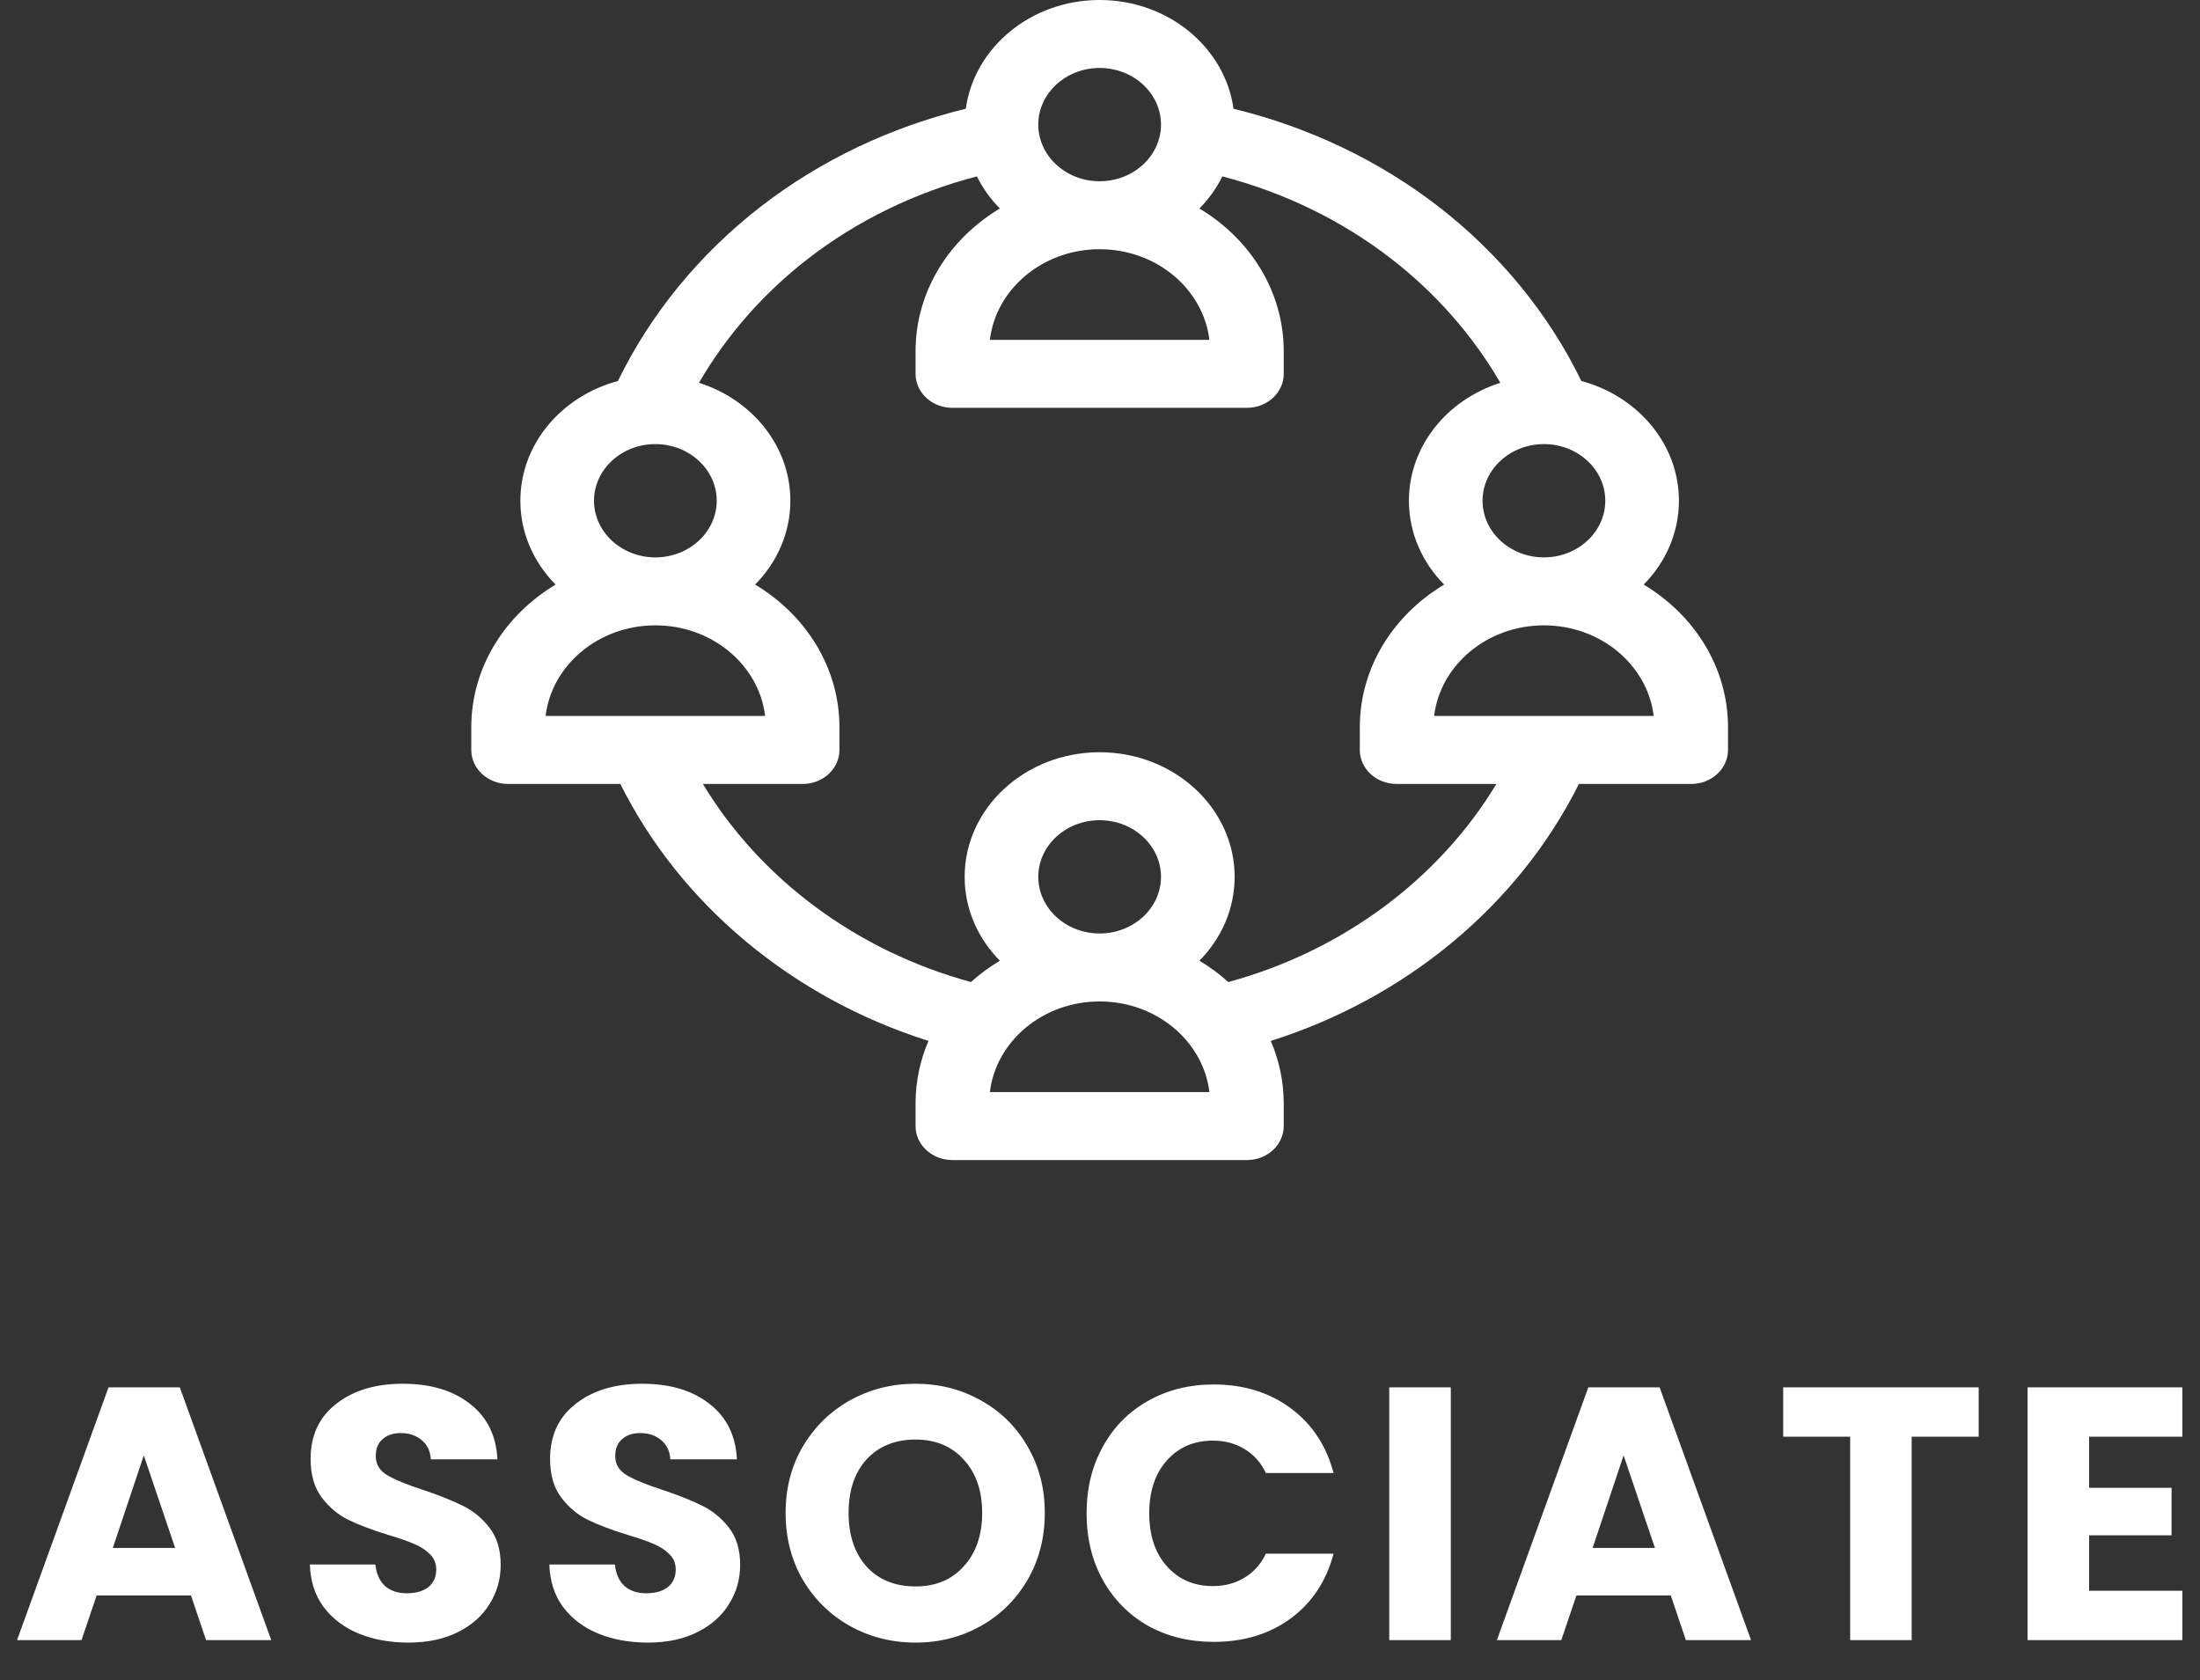
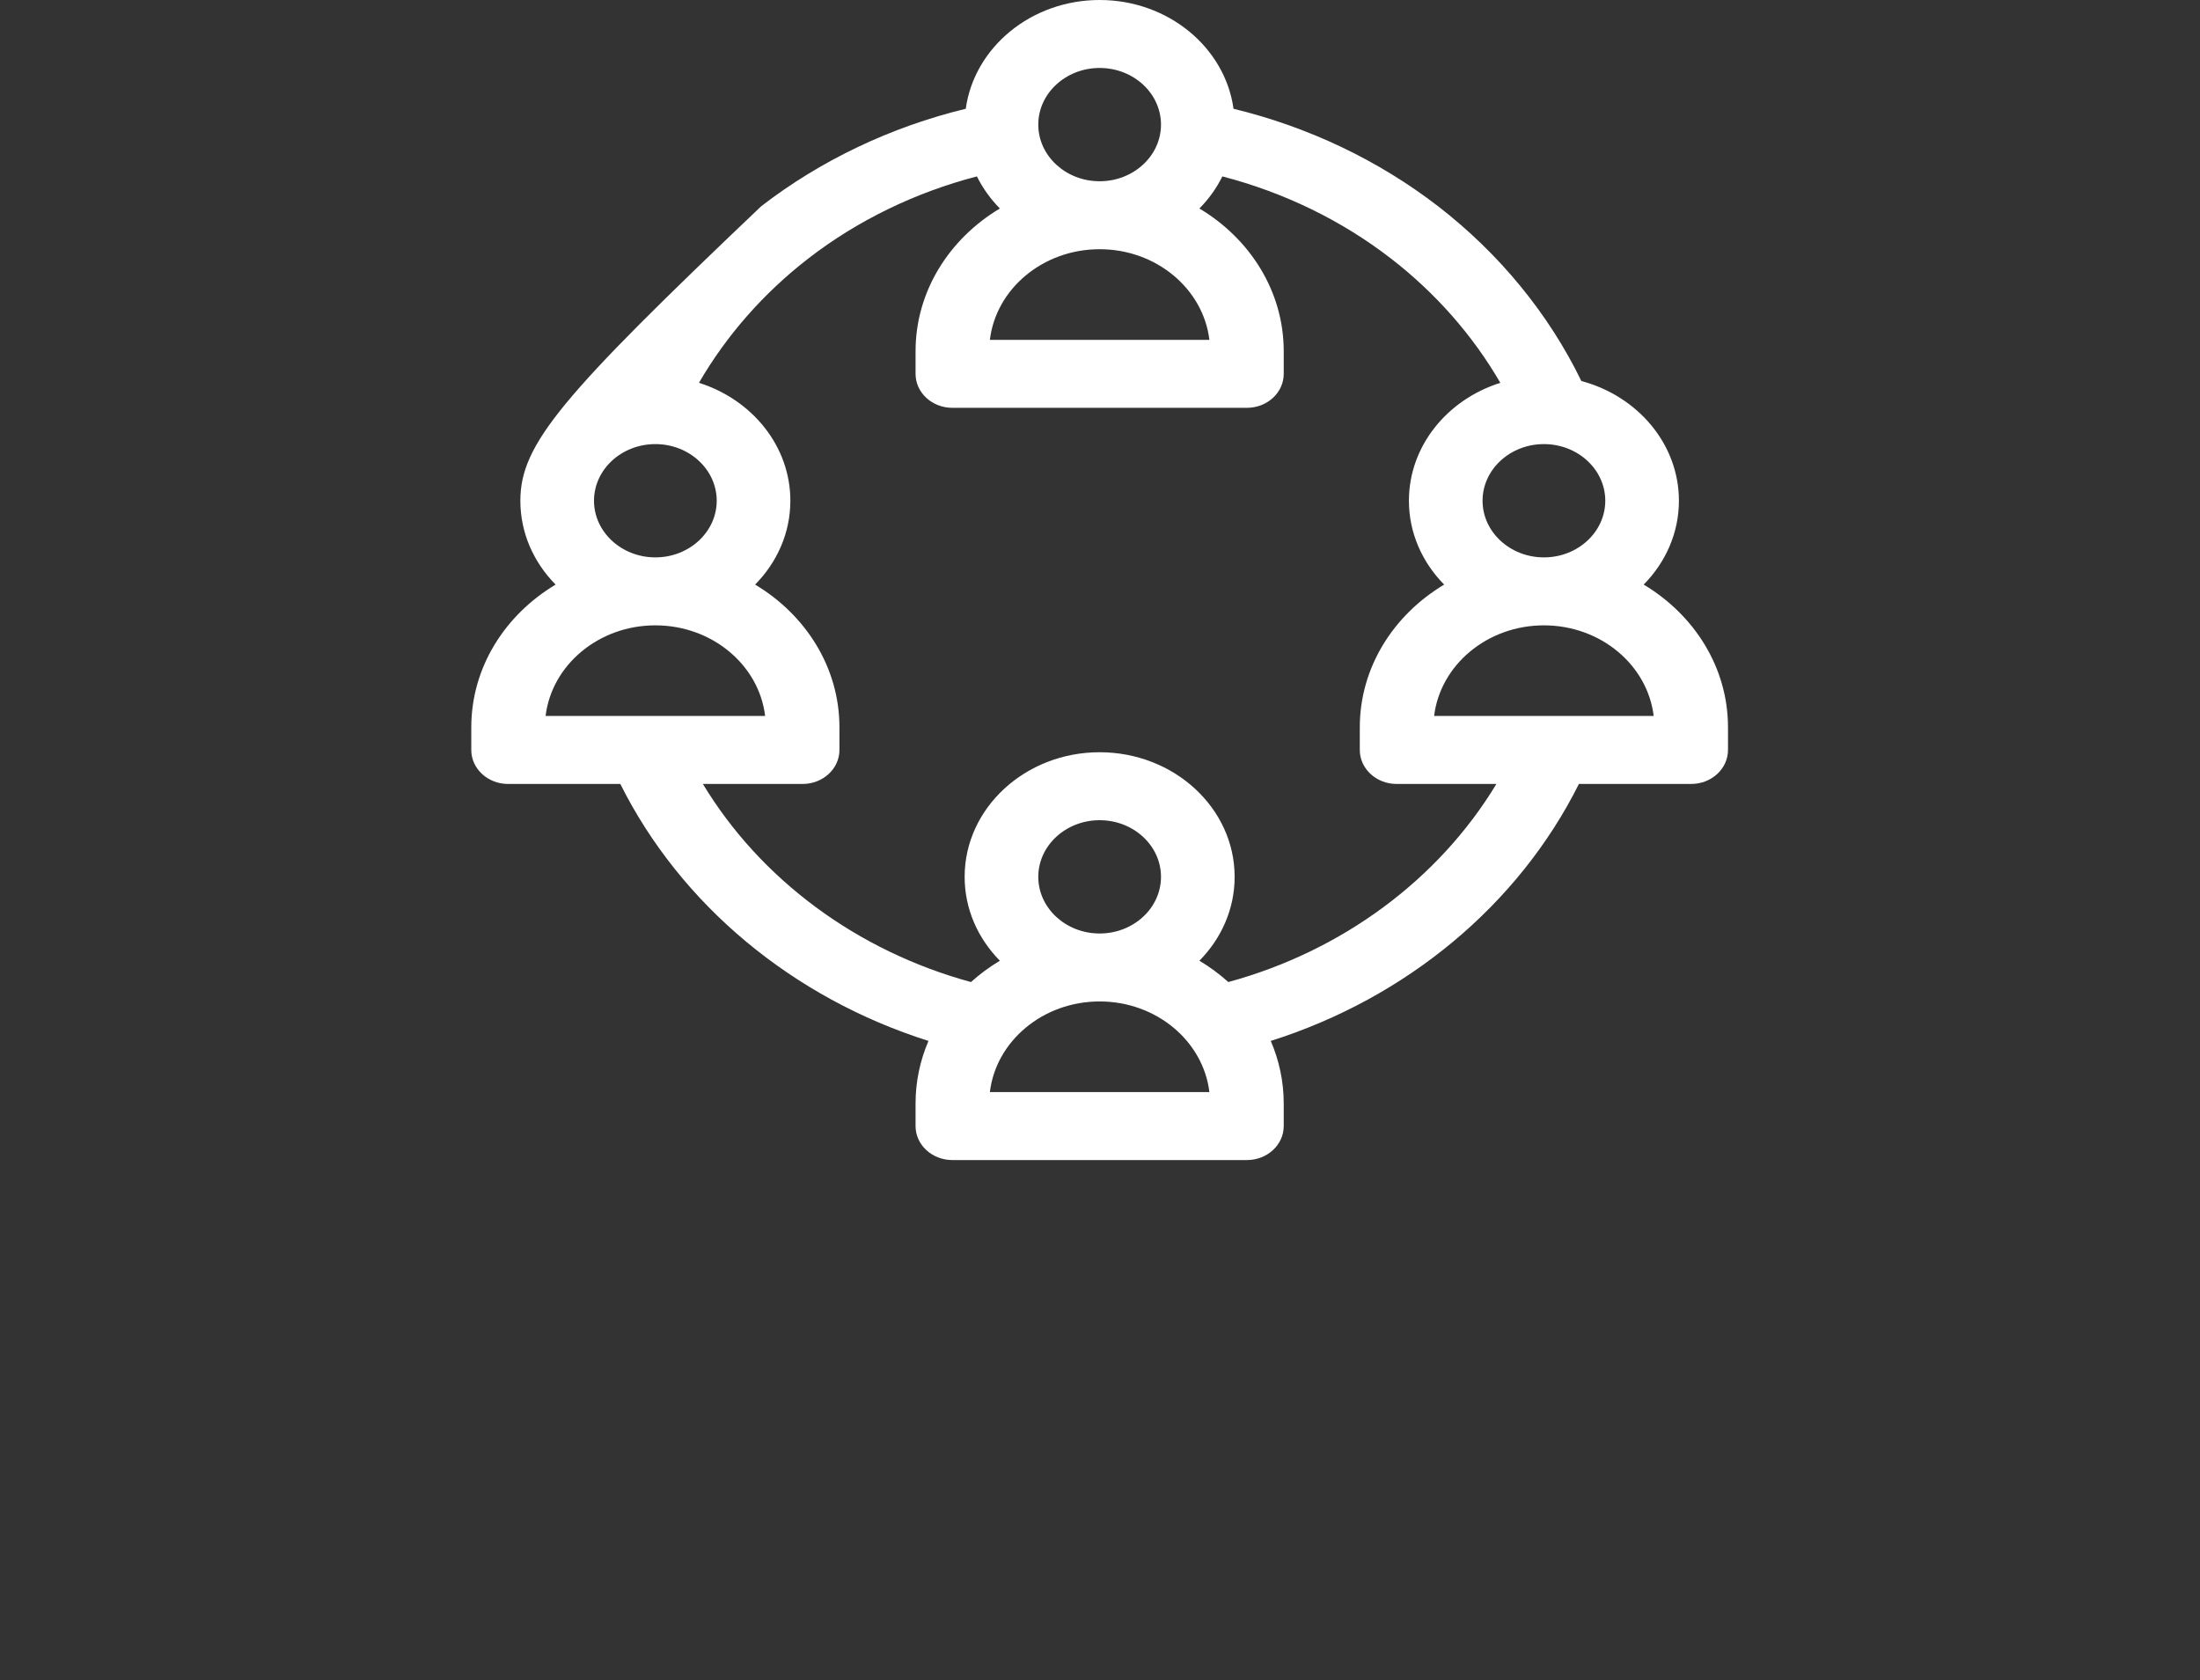
<svg xmlns="http://www.w3.org/2000/svg" width="55" height="42" viewBox="0 0 55 42" fill="none">
  <rect x="0" y="0" width="55" height="42" fill="#333333" stroke="none" />
-   <path d="M4.774 39.884H2.416L2.038 41H0.427L2.713 34.682H4.495L6.781 41H5.152L4.774 39.884ZM4.378 38.696L3.595 36.383L2.821 38.696H4.378ZM10.213 41.063C9.751 41.063 9.337 40.988 8.971 40.838C8.605 40.688 8.311 40.466 8.089 40.172C7.873 39.878 7.759 39.524 7.747 39.11H9.385C9.409 39.344 9.49 39.524 9.628 39.65C9.766 39.77 9.946 39.83 10.168 39.83C10.396 39.83 10.576 39.779 10.708 39.677C10.84 39.569 10.906 39.422 10.906 39.236C10.906 39.08 10.852 38.951 10.744 38.849C10.642 38.747 10.513 38.663 10.357 38.597C10.207 38.531 9.991 38.456 9.709 38.372C9.301 38.246 8.968 38.12 8.71 37.994C8.452 37.868 8.23 37.682 8.044 37.436C7.858 37.19 7.765 36.869 7.765 36.473C7.765 35.885 7.978 35.426 8.404 35.096C8.83 34.76 9.385 34.592 10.069 34.592C10.765 34.592 11.326 34.76 11.752 35.096C12.178 35.426 12.406 35.888 12.436 36.482H10.771C10.759 36.278 10.684 36.119 10.546 36.005C10.408 35.885 10.231 35.825 10.015 35.825C9.829 35.825 9.679 35.876 9.565 35.978C9.451 36.074 9.394 36.215 9.394 36.401C9.394 36.605 9.49 36.764 9.682 36.878C9.874 36.992 10.174 37.115 10.582 37.247C10.99 37.385 11.32 37.517 11.572 37.643C11.83 37.769 12.052 37.952 12.238 38.192C12.424 38.432 12.517 38.741 12.517 39.119C12.517 39.479 12.424 39.806 12.238 40.1C12.058 40.394 11.794 40.628 11.446 40.802C11.098 40.976 10.687 41.063 10.213 41.063ZM16.2 41.063C15.738 41.063 15.324 40.988 14.958 40.838C14.592 40.688 14.298 40.466 14.076 40.172C13.86 39.878 13.746 39.524 13.734 39.11H15.372C15.396 39.344 15.477 39.524 15.615 39.65C15.753 39.77 15.933 39.83 16.155 39.83C16.383 39.83 16.563 39.779 16.695 39.677C16.827 39.569 16.893 39.422 16.893 39.236C16.893 39.08 16.839 38.951 16.731 38.849C16.629 38.747 16.5 38.663 16.344 38.597C16.194 38.531 15.978 38.456 15.696 38.372C15.288 38.246 14.955 38.12 14.697 37.994C14.439 37.868 14.217 37.682 14.031 37.436C13.845 37.19 13.752 36.869 13.752 36.473C13.752 35.885 13.965 35.426 14.391 35.096C14.817 34.76 15.372 34.592 16.056 34.592C16.752 34.592 17.313 34.76 17.739 35.096C18.165 35.426 18.393 35.888 18.423 36.482H16.758C16.746 36.278 16.671 36.119 16.533 36.005C16.395 35.885 16.218 35.825 16.002 35.825C15.816 35.825 15.666 35.876 15.552 35.978C15.438 36.074 15.381 36.215 15.381 36.401C15.381 36.605 15.477 36.764 15.669 36.878C15.861 36.992 16.161 37.115 16.569 37.247C16.977 37.385 17.307 37.517 17.559 37.643C17.817 37.769 18.039 37.952 18.225 38.192C18.411 38.432 18.504 38.741 18.504 39.119C18.504 39.479 18.411 39.806 18.225 40.1C18.045 40.394 17.781 40.628 17.433 40.802C17.085 40.976 16.674 41.063 16.2 41.063ZM22.889 41.063C22.295 41.063 21.749 40.925 21.251 40.649C20.759 40.373 20.366 39.989 20.072 39.497C19.784 38.999 19.64 38.441 19.64 37.823C19.64 37.205 19.784 36.65 20.072 36.158C20.366 35.666 20.759 35.282 21.251 35.006C21.749 34.73 22.295 34.592 22.889 34.592C23.483 34.592 24.026 34.73 24.518 35.006C25.016 35.282 25.406 35.666 25.688 36.158C25.976 36.65 26.12 37.205 26.12 37.823C26.12 38.441 25.976 38.999 25.688 39.497C25.4 39.989 25.01 40.373 24.518 40.649C24.026 40.925 23.483 41.063 22.889 41.063ZM22.889 39.659C23.393 39.659 23.795 39.491 24.095 39.155C24.401 38.819 24.554 38.375 24.554 37.823C24.554 37.265 24.401 36.821 24.095 36.491C23.795 36.155 23.393 35.987 22.889 35.987C22.379 35.987 21.971 36.152 21.665 36.482C21.365 36.812 21.215 37.259 21.215 37.823C21.215 38.381 21.365 38.828 21.665 39.164C21.971 39.494 22.379 39.659 22.889 39.659ZM27.165 37.832C27.165 37.208 27.3 36.653 27.57 36.167C27.84 35.675 28.215 35.294 28.695 35.024C29.181 34.748 29.73 34.61 30.342 34.61C31.092 34.61 31.734 34.808 32.268 35.204C32.802 35.6 33.159 36.14 33.339 36.824H31.647C31.521 36.56 31.341 36.359 31.107 36.221C30.879 36.083 30.618 36.014 30.324 36.014C29.85 36.014 29.466 36.179 29.172 36.509C28.878 36.839 28.731 37.28 28.731 37.832C28.731 38.384 28.878 38.825 29.172 39.155C29.466 39.485 29.85 39.65 30.324 39.65C30.618 39.65 30.879 39.581 31.107 39.443C31.341 39.305 31.521 39.104 31.647 38.84H33.339C33.159 39.524 32.802 40.064 32.268 40.46C31.734 40.85 31.092 41.045 30.342 41.045C29.73 41.045 29.181 40.91 28.695 40.64C28.215 40.364 27.84 39.983 27.57 39.497C27.3 39.011 27.165 38.456 27.165 37.832ZM36.27 34.682V41H34.731V34.682H36.27ZM41.769 39.884H39.411L39.033 41H37.422L39.708 34.682H41.49L43.776 41H42.147L41.769 39.884ZM41.373 38.696L40.59 36.383L39.816 38.696H41.373ZM49.467 34.682V35.915H47.792V41H46.254V35.915H44.58V34.682H49.467ZM52.228 35.915V37.193H54.289V38.381H52.228V39.767H54.559V41H50.689V34.682H54.559V35.915H52.228Z" fill="white" />
-   <path d="M41.092 14.614C41.639 14.06 41.973 13.324 41.973 12.518C41.973 11.1 40.941 9.901 39.534 9.525C38.718 7.846 37.488 6.343 35.952 5.156C34.462 4.006 32.707 3.172 30.838 2.719C30.626 1.188 29.206 0 27.491 0C25.775 0 24.356 1.188 24.144 2.719C22.275 3.172 20.52 4.006 19.03 5.156C17.494 6.343 16.264 7.846 15.448 9.525C14.041 9.901 13.009 11.1 13.009 12.518C13.009 13.324 13.343 14.06 13.89 14.614C12.623 15.372 11.782 16.687 11.782 18.182V18.748C11.782 19.217 12.194 19.598 12.702 19.598H15.508C17.02 22.622 19.819 24.948 23.212 26.022C23.004 26.506 22.889 27.032 22.889 27.584V28.15C22.889 28.62 23.301 29 23.809 29H31.173C31.681 29 32.093 28.62 32.093 28.15V27.584C32.093 27.032 31.977 26.506 31.769 26.022C35.163 24.948 37.961 22.622 39.473 19.598H42.279C42.788 19.598 43.2 19.217 43.2 18.748V18.182C43.2 16.687 42.359 15.372 41.092 14.614ZM38.598 13.934C37.752 13.934 37.064 13.298 37.064 12.518C37.064 11.737 37.752 11.102 38.598 11.102C39.444 11.102 40.132 11.737 40.132 12.518C40.132 13.298 39.444 13.934 38.598 13.934ZM27.491 6.23C28.91 6.23 30.082 7.223 30.235 8.496H24.747C24.899 7.223 26.072 6.23 27.491 6.23ZM27.491 1.699C28.337 1.699 29.025 2.334 29.025 3.115C29.025 3.896 28.337 4.531 27.491 4.531C26.645 4.531 25.957 3.896 25.957 3.115C25.957 2.334 26.645 1.699 27.491 1.699ZM14.85 12.518C14.85 11.737 15.538 11.102 16.384 11.102C17.23 11.102 17.918 11.737 17.918 12.518C17.918 13.298 17.23 13.934 16.384 13.934C15.538 13.934 14.85 13.298 14.85 12.518ZM16.384 15.633C17.803 15.633 18.976 16.626 19.128 17.898H16.128H16.12H13.64C13.793 16.626 14.965 15.633 16.384 15.633ZM25.957 21.92C25.957 21.139 26.645 20.504 27.491 20.504C28.337 20.504 29.025 21.139 29.025 21.92C29.025 22.701 28.337 23.336 27.491 23.336C26.645 23.336 25.957 22.701 25.957 21.92ZM24.747 27.301C24.899 26.028 26.072 25.035 27.491 25.035C28.91 25.035 30.082 26.028 30.235 27.301H24.747ZM30.708 24.55C30.487 24.351 30.245 24.172 29.985 24.017C30.532 23.463 30.866 22.727 30.866 21.92C30.866 20.202 29.352 18.805 27.491 18.805C25.63 18.805 24.116 20.202 24.116 21.92C24.116 22.727 24.45 23.463 24.997 24.017C24.737 24.172 24.495 24.351 24.274 24.55C21.423 23.773 19.013 21.983 17.572 19.598H20.066C20.574 19.598 20.986 19.217 20.986 18.748V18.182C20.986 16.687 20.145 15.372 18.878 14.614C19.425 14.06 19.759 13.324 19.759 12.518C19.759 11.152 18.802 9.989 17.474 9.57C18.16 8.387 19.091 7.325 20.212 6.459C21.443 5.508 22.886 4.809 24.423 4.41C24.569 4.705 24.763 4.975 24.997 5.212C23.73 5.969 22.889 7.285 22.889 8.779V9.346C22.889 9.815 23.301 10.195 23.809 10.195H31.173C31.681 10.195 32.093 9.815 32.093 9.346V8.779C32.093 7.285 31.252 5.969 29.985 5.212C30.219 4.975 30.413 4.705 30.559 4.41C32.096 4.809 33.539 5.508 34.77 6.46C35.891 7.325 36.822 8.387 37.508 9.57C36.18 9.989 35.223 11.152 35.223 12.518C35.223 13.324 35.557 14.06 36.104 14.614C34.836 15.372 33.995 16.687 33.995 18.182V18.748C33.995 19.217 34.407 19.598 34.916 19.598H37.41C35.969 21.983 33.559 23.773 30.708 24.55ZM38.86 17.898H38.855H35.853C36.007 16.626 37.179 15.633 38.598 15.633C40.017 15.633 41.189 16.626 41.342 17.898H38.86Z" fill="white" />
+   <path d="M41.092 14.614C41.639 14.06 41.973 13.324 41.973 12.518C41.973 11.1 40.941 9.901 39.534 9.525C38.718 7.846 37.488 6.343 35.952 5.156C34.462 4.006 32.707 3.172 30.838 2.719C30.626 1.188 29.206 0 27.491 0C25.775 0 24.356 1.188 24.144 2.719C22.275 3.172 20.52 4.006 19.03 5.156C14.041 9.901 13.009 11.1 13.009 12.518C13.009 13.324 13.343 14.06 13.89 14.614C12.623 15.372 11.782 16.687 11.782 18.182V18.748C11.782 19.217 12.194 19.598 12.702 19.598H15.508C17.02 22.622 19.819 24.948 23.212 26.022C23.004 26.506 22.889 27.032 22.889 27.584V28.15C22.889 28.62 23.301 29 23.809 29H31.173C31.681 29 32.093 28.62 32.093 28.15V27.584C32.093 27.032 31.977 26.506 31.769 26.022C35.163 24.948 37.961 22.622 39.473 19.598H42.279C42.788 19.598 43.2 19.217 43.2 18.748V18.182C43.2 16.687 42.359 15.372 41.092 14.614ZM38.598 13.934C37.752 13.934 37.064 13.298 37.064 12.518C37.064 11.737 37.752 11.102 38.598 11.102C39.444 11.102 40.132 11.737 40.132 12.518C40.132 13.298 39.444 13.934 38.598 13.934ZM27.491 6.23C28.91 6.23 30.082 7.223 30.235 8.496H24.747C24.899 7.223 26.072 6.23 27.491 6.23ZM27.491 1.699C28.337 1.699 29.025 2.334 29.025 3.115C29.025 3.896 28.337 4.531 27.491 4.531C26.645 4.531 25.957 3.896 25.957 3.115C25.957 2.334 26.645 1.699 27.491 1.699ZM14.85 12.518C14.85 11.737 15.538 11.102 16.384 11.102C17.23 11.102 17.918 11.737 17.918 12.518C17.918 13.298 17.23 13.934 16.384 13.934C15.538 13.934 14.85 13.298 14.85 12.518ZM16.384 15.633C17.803 15.633 18.976 16.626 19.128 17.898H16.128H16.12H13.64C13.793 16.626 14.965 15.633 16.384 15.633ZM25.957 21.92C25.957 21.139 26.645 20.504 27.491 20.504C28.337 20.504 29.025 21.139 29.025 21.92C29.025 22.701 28.337 23.336 27.491 23.336C26.645 23.336 25.957 22.701 25.957 21.92ZM24.747 27.301C24.899 26.028 26.072 25.035 27.491 25.035C28.91 25.035 30.082 26.028 30.235 27.301H24.747ZM30.708 24.55C30.487 24.351 30.245 24.172 29.985 24.017C30.532 23.463 30.866 22.727 30.866 21.92C30.866 20.202 29.352 18.805 27.491 18.805C25.63 18.805 24.116 20.202 24.116 21.92C24.116 22.727 24.45 23.463 24.997 24.017C24.737 24.172 24.495 24.351 24.274 24.55C21.423 23.773 19.013 21.983 17.572 19.598H20.066C20.574 19.598 20.986 19.217 20.986 18.748V18.182C20.986 16.687 20.145 15.372 18.878 14.614C19.425 14.06 19.759 13.324 19.759 12.518C19.759 11.152 18.802 9.989 17.474 9.57C18.16 8.387 19.091 7.325 20.212 6.459C21.443 5.508 22.886 4.809 24.423 4.41C24.569 4.705 24.763 4.975 24.997 5.212C23.73 5.969 22.889 7.285 22.889 8.779V9.346C22.889 9.815 23.301 10.195 23.809 10.195H31.173C31.681 10.195 32.093 9.815 32.093 9.346V8.779C32.093 7.285 31.252 5.969 29.985 5.212C30.219 4.975 30.413 4.705 30.559 4.41C32.096 4.809 33.539 5.508 34.77 6.46C35.891 7.325 36.822 8.387 37.508 9.57C36.18 9.989 35.223 11.152 35.223 12.518C35.223 13.324 35.557 14.06 36.104 14.614C34.836 15.372 33.995 16.687 33.995 18.182V18.748C33.995 19.217 34.407 19.598 34.916 19.598H37.41C35.969 21.983 33.559 23.773 30.708 24.55ZM38.86 17.898H38.855H35.853C36.007 16.626 37.179 15.633 38.598 15.633C40.017 15.633 41.189 16.626 41.342 17.898H38.86Z" fill="white" />
</svg>